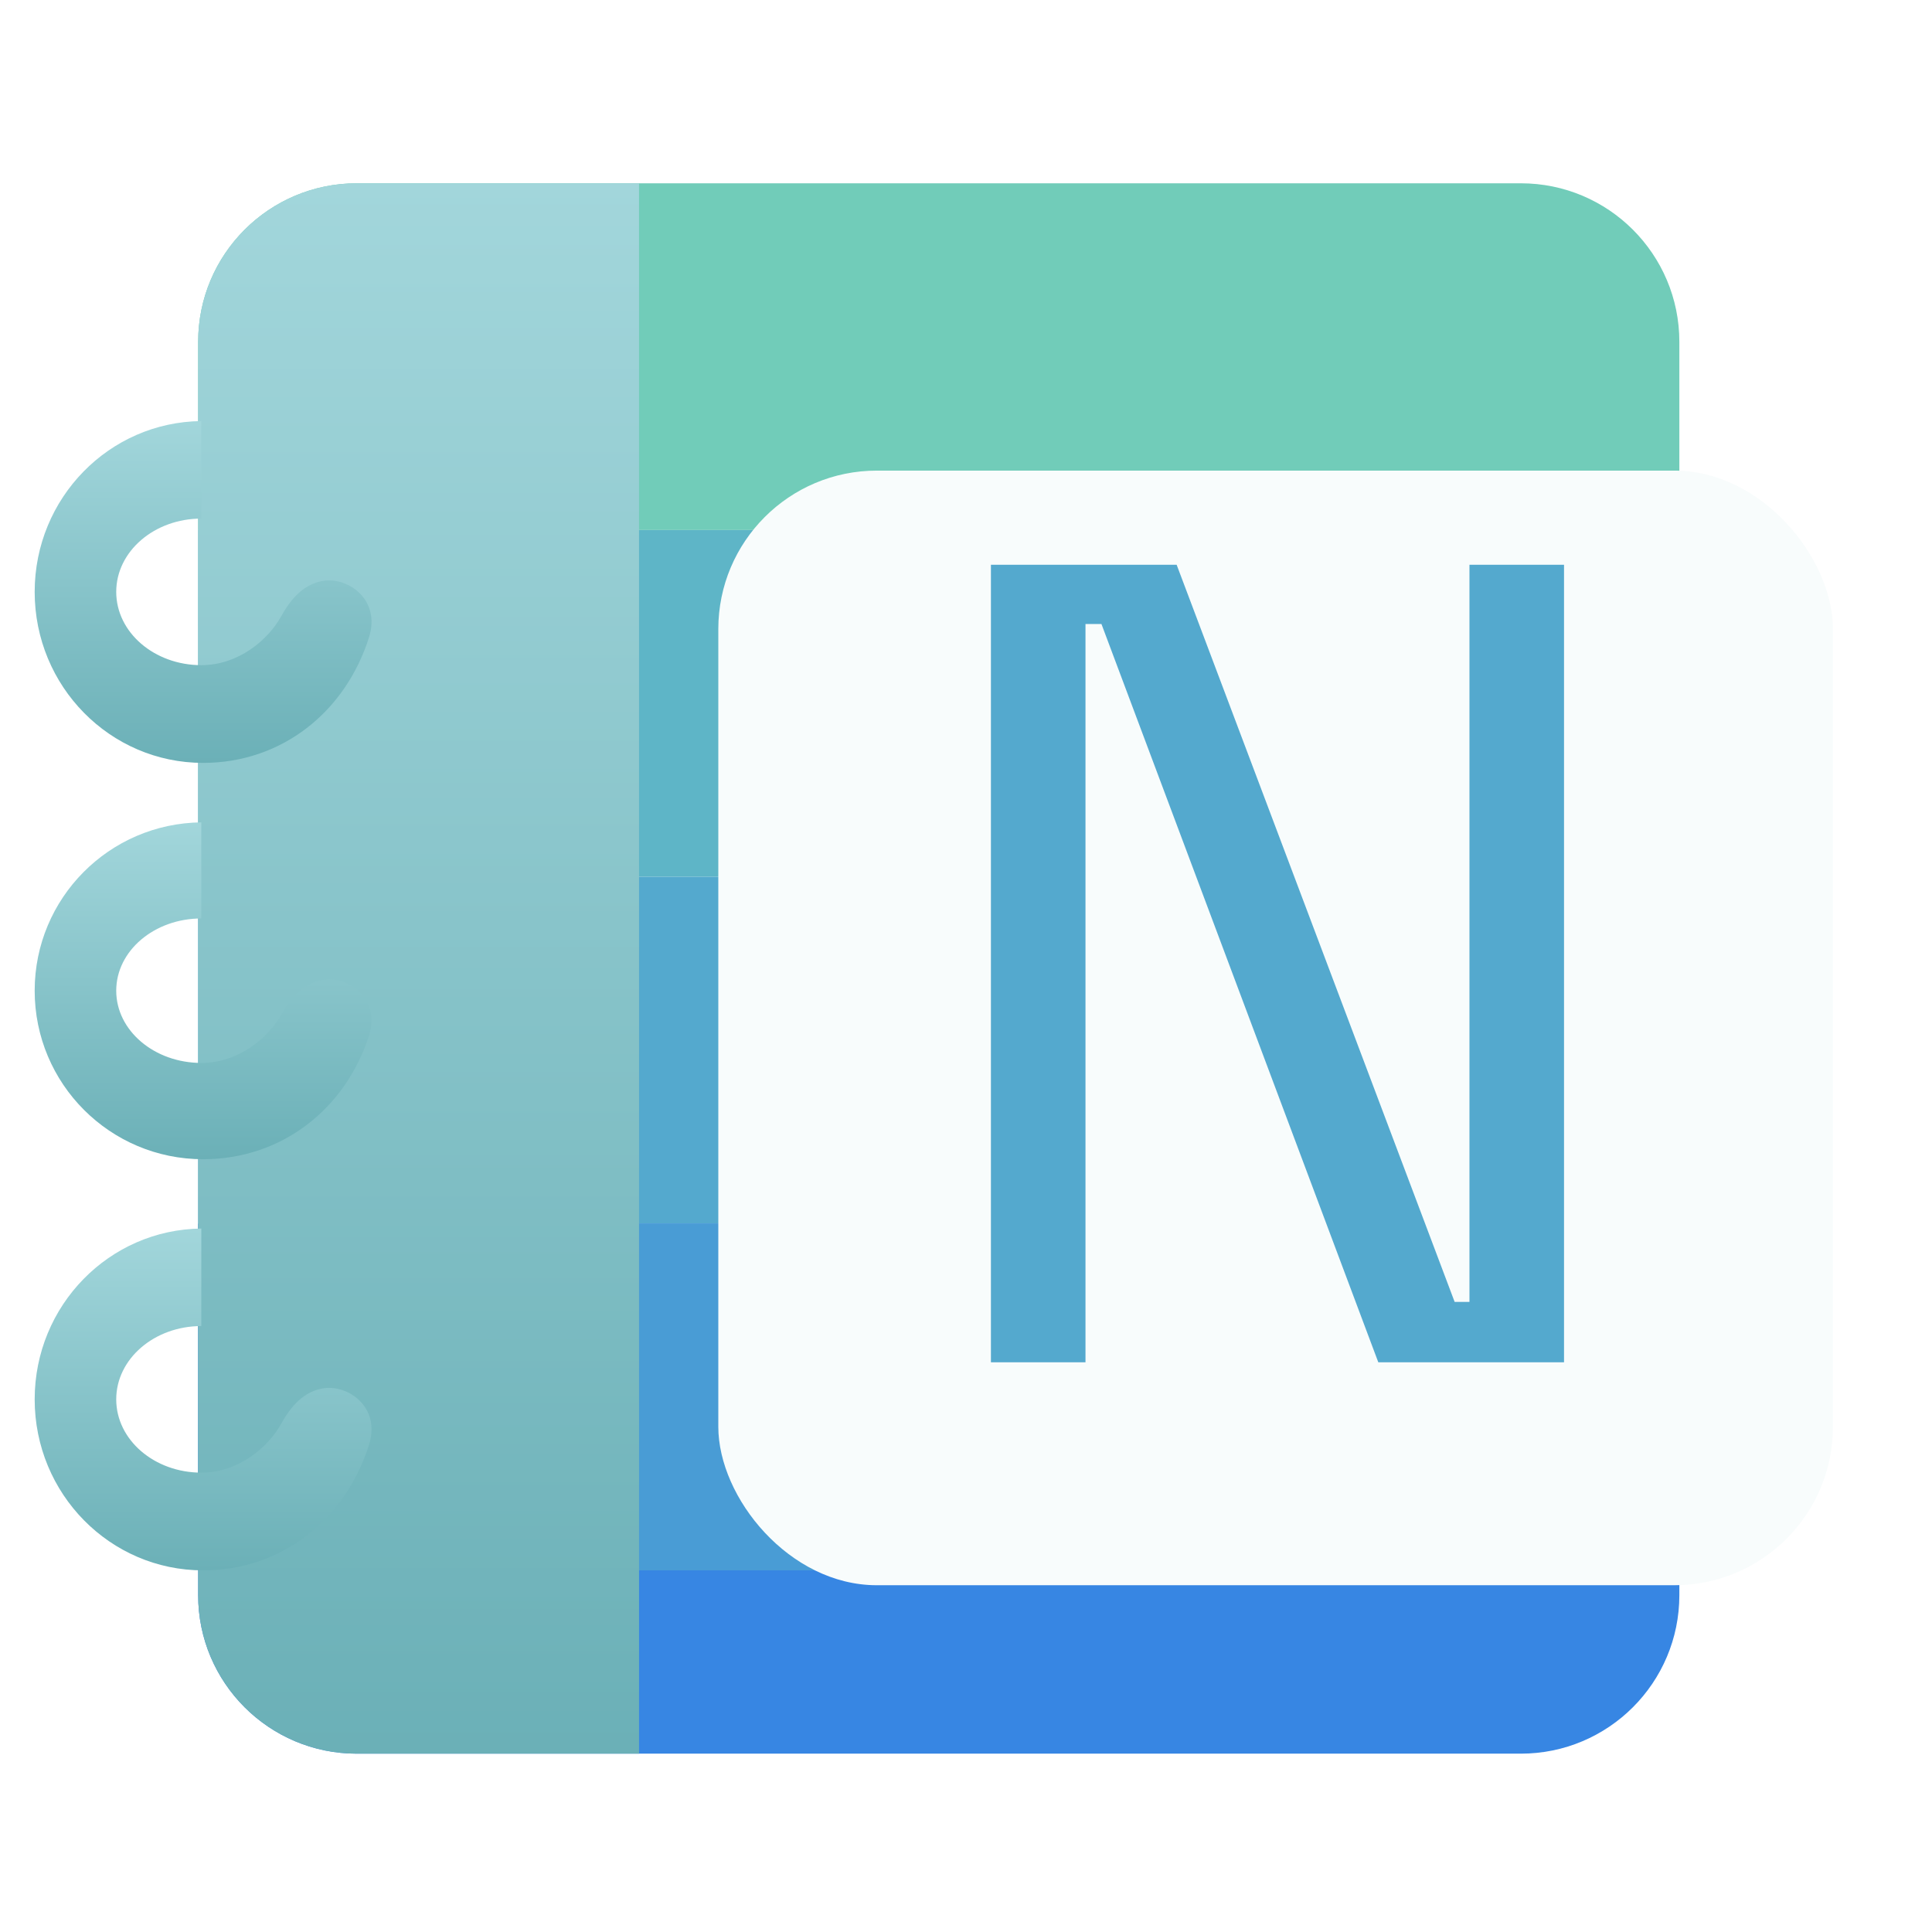
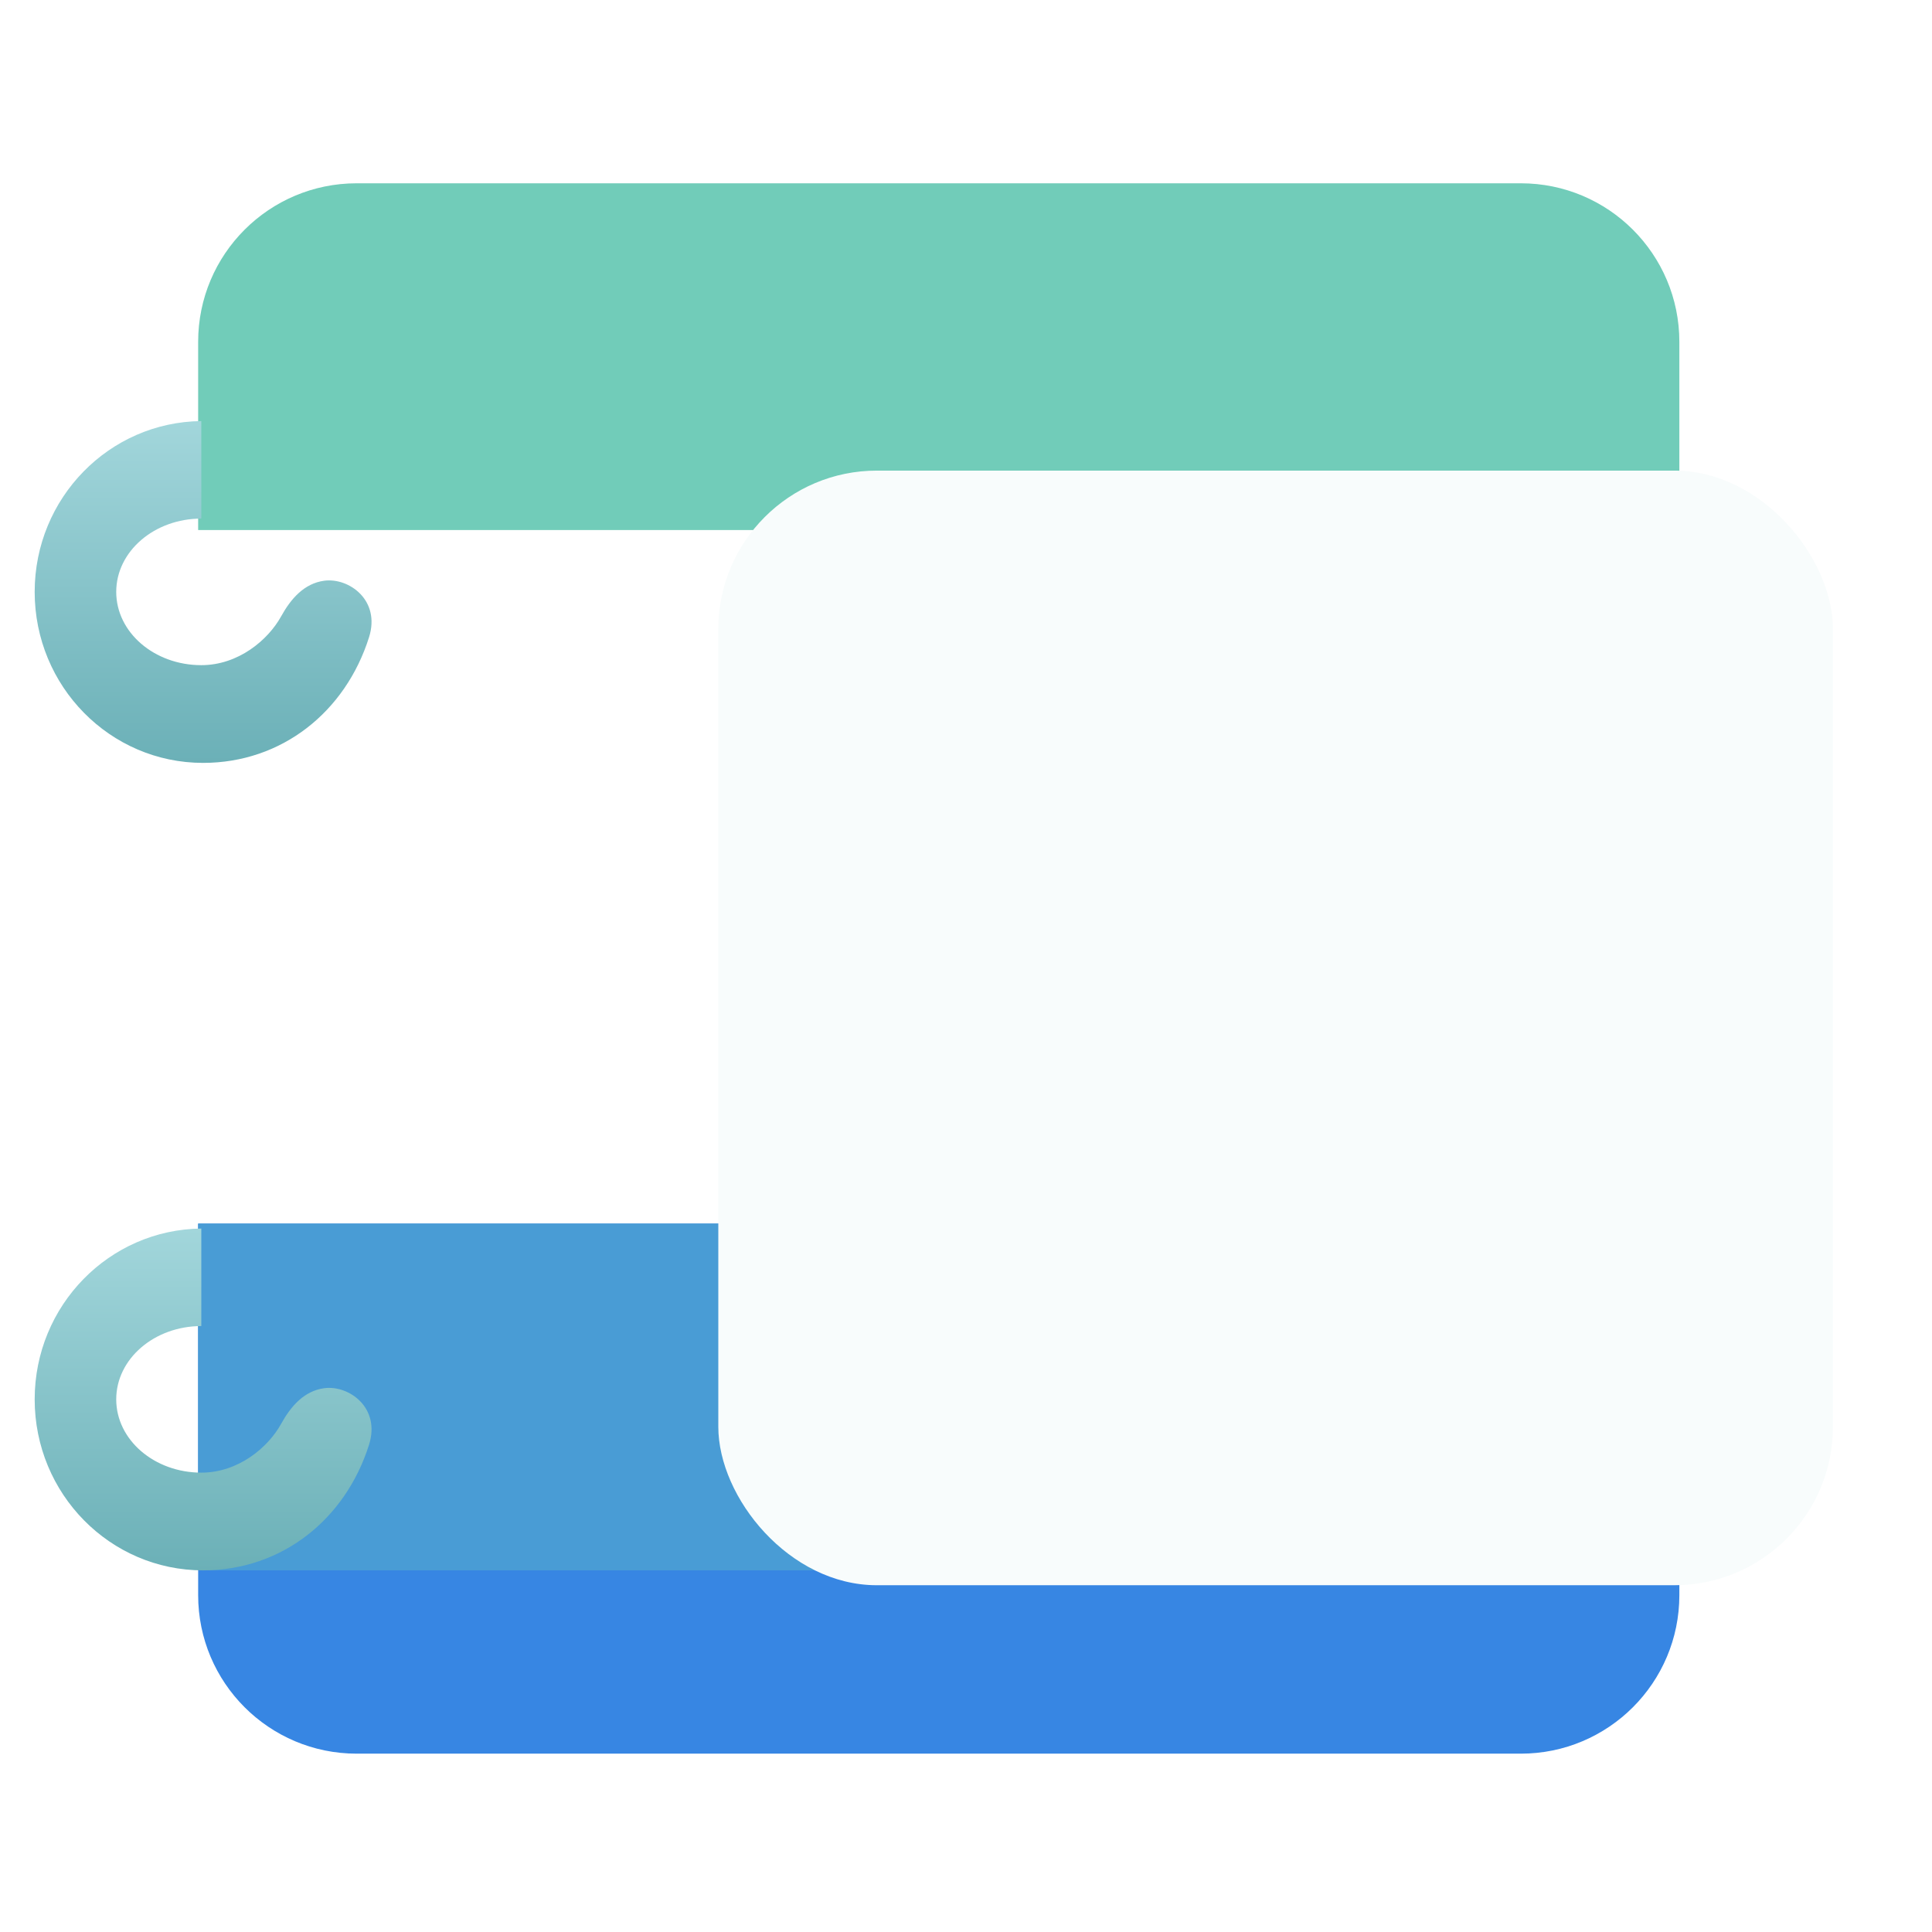
<svg xmlns="http://www.w3.org/2000/svg" fill="none" viewBox="0 0 390 390">
  <path d="m40 69c0-17.673 14.327-32 32-32h235c17.673 0 32 14.327 32 32v38h-299v-38z" fill="#71CCB9" />
-   <rect x="40" y="107" width="299" height="70" fill="#5EB5C7" />
-   <rect x="40" y="177" width="299" height="70" fill="#54A9CE" />
  <path d="m40 247h299v75c0 17.673-14.327 32-32 32h-235c-17.673 0-32-14.327-32-32v-75z" fill="#3786E3" />
  <rect x="40" y="247" width="299" height="70" fill="#499CD5" />
-   <path d="m40 69c0-17.673 14.327-32 32-32h57v317h-57c-17.673 0-32-14.327-32-32v-253z" fill="url(#d)" />
  <g filter="url(#e)">
    <rect x="145" y="83" width="225" height="225" rx="32" fill="#F8FCFC" />
  </g>
-   <path d="m200.03 275v-161h37.49l56.12 148.81h2.99v-148.81h19.09v161h-37.49l-55.89-149.04h-3.22v149.04h-19.09z" fill="#54A9CE" />
  <path d="m65.488 117.22c-4.122 0.542-6.801 3.698-8.733 7.19-2.636 4.783-8.647 9.862-16.118 9.862-9.48 0-17.175-6.617-17.175-14.794 0-8.176 7.694-14.794 17.175-14.794v-19.686c-18.6 0.197-33.637 15.534-33.637 34.48 0 19.075 15.217 34.52 33.989 34.52 15.921 0 28.742-10.307 33.499-25.337 2.379-7.486-4.027-12.073-8.999-11.441z" fill="url(#c)" />
-   <path d="m65.488 197.76c-4.122 0.534-6.801 3.645-8.733 7.085-2.636 4.715-8.647 9.72-16.118 9.72-9.48 0-17.175-6.522-17.175-14.579 0-8.058 7.694-14.58 17.175-14.58v-19.401c-18.6 0.194-33.637 15.309-33.637 33.981 0 18.798 15.217 34.019 33.989 34.019 15.921 0 28.742-10.157 33.499-24.97 2.379-7.378-4.027-11.897-8.999-11.275z" fill="url(#b)" />
  <path d="m65.488 280.22c-4.122 0.542-6.801 3.698-8.733 7.19-2.636 4.783-8.647 9.862-16.118 9.862-9.48 0-17.175-6.617-17.175-14.794 0-8.176 7.694-14.794 17.175-14.794v-19.686c-18.6 0.197-33.637 15.534-33.637 34.48 0 19.075 15.217 34.52 33.989 34.52 15.921 0 28.742-10.307 33.499-25.337 2.379-7.486-4.027-12.073-8.999-11.441z" fill="url(#a)" />
  <defs>
    <filter id="e" x="133" y="83" width="249" height="249" color-interpolation-filters="sRGB" filterUnits="userSpaceOnUse">
      <feFlood flood-opacity="0" result="BackgroundImageFix" />
      <feColorMatrix in="SourceAlpha" result="hardAlpha" values="0 0 0 0 0 0 0 0 0 0 0 0 0 0 0 0 0 0 127 0" />
      <feOffset dy="12" />
      <feGaussianBlur stdDeviation="6" />
      <feComposite in2="hardAlpha" operator="out" />
      <feColorMatrix values="0 0 0 0 0 0 0 0 0 0 0 0 0 0 0 0 0 0 0.1 0" />
      <feBlend in2="BackgroundImageFix" result="effect1_dropShadow_3_81" />
      <feBlend in="SourceGraphic" in2="effect1_dropShadow_3_81" result="shape" />
    </filter>
    <linearGradient id="d" x1="84.5" x2="84.5" y1="37" y2="354" gradientUnits="userSpaceOnUse">
      <stop stop-color="#A2D6DB" offset="0" />
      <stop stop-color="#6BB0B7" offset="1" />
    </linearGradient>
    <linearGradient id="c" x1="41" x2="41" y1="85" y2="154" gradientUnits="userSpaceOnUse">
      <stop stop-color="#A2D6DB" offset="0" />
      <stop stop-color="#6BB0B7" offset="1" />
    </linearGradient>
    <linearGradient id="b" x1="41" x2="41" y1="166" y2="234" gradientUnits="userSpaceOnUse">
      <stop stop-color="#A2D6DB" offset="0" />
      <stop stop-color="#6BB0B7" offset="1" />
    </linearGradient>
    <linearGradient id="a" x1="41" x2="41" y1="248" y2="317" gradientUnits="userSpaceOnUse">
      <stop stop-color="#A2D6DB" offset="0" />
      <stop stop-color="#6BB0B7" offset="1" />
    </linearGradient>
  </defs>
</svg>